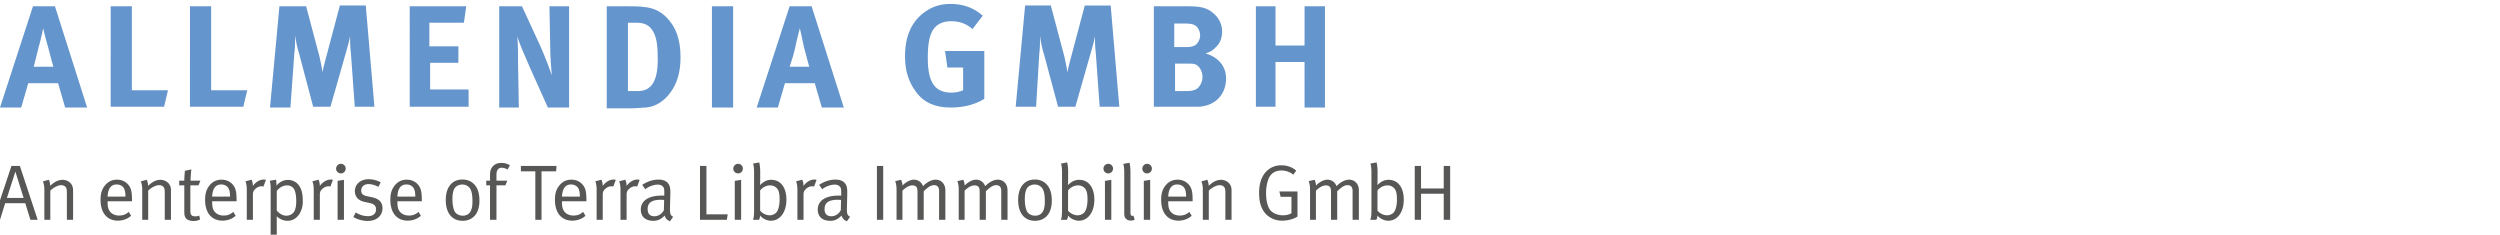
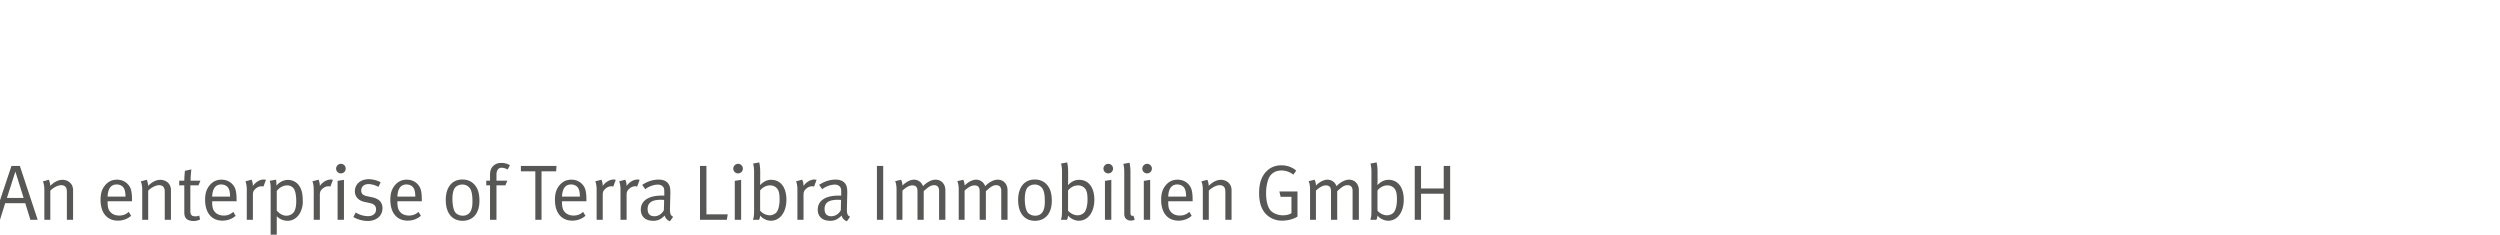
<svg xmlns="http://www.w3.org/2000/svg" viewBox="0 0 318.5 29.9">
-   <path fill="#6495cc" d="m7 .8 4.1 12.9H8.3l-.9-3.1H3.6l-.9 3.1H0L4.2.8H7Zm-.2 7.7s-.4-1.4-.7-2.6c-.2-.6-.6-2.3-.6-2.3s-.3 1.5-.6 2.5c-.2.9-.4 1.5-.6 2.4h2.5Zm10-7.7v10.7h4.6l-.5 2.1h-6.8V.8h2.7Zm10.1 0v10.7h4.6l-.5 2.1h-6.8V.8h2.7ZM39 .8l1.7 6.4c.2.9.3 1.4.4 2 .1-.7.3-1.3.5-2.1L43.3.7h3.3l1.1 12.9h-2.5l-.5-6.9c-.1-.8-.1-1.5-.1-2.1-.1.7-.3 1.2-.5 2l-2 7h-2.2l-1.8-6.8c-.2-.6-.4-1.5-.5-2.3 0 .8 0 1.5-.1 2.3l-.5 6.9h-2.6L35.6.8H39Zm20.4 0-.3 2.1h-4.4v3h3.7V8h-3.6v3.4h4.9v2.2h-7.5V.8h7.2Zm7.1 0L68.9 6c.6 1.4 1.1 2.7 1.4 3.6-.1-1-.2-2.6-.2-3.5L70 .8h2.5v12.9h-2.7l-2.2-4.9c-.7-1.6-1.5-3.4-1.7-4.2.1 1 .1 2.5.1 3.6l.1 5.5h-2.5V.8h2.9Zm13.4 0c.7 0 1.7 0 2.2.1 1.1.1 2 .5 2.8 1.3 1.2 1.2 1.8 2.8 1.8 5.1 0 1.8-.4 3.3-1.3 4.5-.8 1.1-1.9 1.8-3.1 1.9-.5 0-1.1.1-1.9.1h-3.1V.8h2.6Zm0 10.8h1.4c1.7 0 2.5-1.3 2.5-4 0-1.5-.1-2.8-.6-3.6-.4-.7-1-1.1-2-1.1H80v8.7h-.1ZM93.4.8v12.9h-2.7V.8h2.7Zm10 0 4.1 12.9h-2.8l-.9-3.1H100l-.9 3.1h-2.7L100.6.8h2.8Zm-.3 7.7s-.4-1.4-.7-2.6c-.1-.6-.5-2.3-.5-2.3s-.4 1.5-.6 2.5c-.2.9-.4 1.5-.7 2.4h2.5Zm20.8-4.8c-.8-.7-1.7-1-2.7-1-.8 0-1.4.2-1.9.6-.9.8-1.1 2.2-1.1 4.1 0 1.8.3 3 1 3.7.5.5 1.2.7 2 .7.6 0 1-.1 1.5-.3V8.6h-2l-.3-2.1h5v6.1c-1.3.8-2.8 1.1-4.3 1.1-1.9 0-3.4-.6-4.4-2-.9-1.2-1.4-2.6-1.4-4.5 0-2.7.9-4.6 2.7-5.8.9-.6 1.9-.9 3.1-.9 1.6 0 3 .5 4.1 1.5l-1.3 1.7Zm10-2.9 1.7 6.4c.2.9.3 1.4.4 2 .1-.7.3-1.3.5-2.1l1.7-6.4h3.3l1.1 12.9h-2.5l-.5-6.9c-.1-.8-.1-1.5-.1-2.1-.1.7-.3 1.2-.5 2l-2 7h-2.2L133 6.9c-.2-.6-.4-1.5-.5-2.3 0 .8 0 1.5-.1 2.3l-.4 6.7h-2.6L130.6.7h3.3v.1Zm17.5 0c1.6 0 2.4.2 3.2.9.7.6 1.1 1.4 1.1 2.3s-.3 1.6-.9 2.1c-.4.4-.6.5-1.2.7 1.6.5 2.6 1.6 2.6 3.2 0 1.8-1.1 3.4-3.4 3.6H147V.8h4.4ZM149.6 6h1.5c.6 0 .9-.1 1.1-.2.4-.2.7-.8.7-1.3s-.3-1.1-.7-1.3c-.2-.1-.5-.2-1.1-.2h-1.5v3Zm0 5.6h1.7c.5 0 .9-.1 1.2-.3.4-.3.7-.9.7-1.5 0-.7-.4-1.4-.9-1.6-.3-.1-.5-.1-1-.1h-1.6v3.5h-.1ZM162.5.8v5h3.7v-5h2.6v12.9h-2.6V7.9h-3.7v5.7H160V.8h2.5Z" />
  <path fill="#575756" d="m3.87 28-.65-2.11H.66L0 28h-.83l2.29-6.86h1.07L4.8 28h-.93Zm-1.91-6.14L.88 25.22h2.13l-1.05-3.36ZM8.52 28v-3.37c0-.53-.04-.66-.18-.83-.11-.13-.32-.21-.55-.21-.4 0-1.02.32-1.38.7V28h-.76v-3.84c0-.63-.15-.98-.19-1.05l.76-.21c.04.07.18.42.18.78.52-.52 1.04-.77 1.57-.77s1.02.29 1.22.73c.08.18.12.38.12.58V28h-.79Zm5.19-2.36v.12c0 .47.06.83.23 1.09.28.43.74.61 1.24.61s.87-.15 1.22-.47l.3.5c-.44.4-1.04.62-1.68.62-1.38 0-2.21-1-2.21-2.65 0-.84.18-1.38.6-1.88.4-.47.89-.69 1.49-.69.54 0 1.01.19 1.35.54.43.44.57.91.57 2.1v.11h-3.11Zm2.05-1.7c-.17-.27-.52-.44-.9-.44-.71 0-1.11.52-1.15 1.55h2.28c-.01-.54-.08-.87-.23-1.11ZM20.99 28v-3.37c0-.53-.04-.66-.18-.83-.11-.13-.32-.21-.55-.21-.4 0-1.02.32-1.38.7V28h-.76v-3.84c0-.63-.15-.98-.19-1.05l.76-.21c.04.07.18.42.18.78.52-.52 1.04-.77 1.57-.77s1.02.29 1.22.73c.08.18.12.38.12.58V28h-.79Zm4.3-4.39h-1.04v3.21c0 .55.15.74.64.74a1 1 0 0 0 .49-.1l.11.5a1.84 1.84 0 0 1-1.53.06c-.35-.17-.48-.49-.48-.99v-3.42h-.65v-.59h.65c0-.43.06-1.1.08-1.26l.82-.18c-.02.16-.1.85-.1 1.44h1.25l-.24.59Zm1.74 2.03v.12c0 .47.06.83.23 1.09.28.43.74.61 1.24.61s.87-.15 1.22-.47l.3.5c-.44.4-1.04.62-1.68.62-1.38 0-2.21-1-2.21-2.65 0-.84.18-1.38.6-1.88.4-.47.89-.69 1.49-.69.54 0 1.01.19 1.35.54.43.44.57.91.57 2.1v.11h-3.11Zm2.05-1.7c-.17-.27-.52-.44-.9-.44-.71 0-1.11.52-1.15 1.55h2.28c0-.54-.08-.87-.23-1.11Zm4.48-.17s-.14-.04-.22-.04c-.3 0-.6.13-.83.36-.23.23-.29.38-.29.79V28h-.78v-3.84c0-.65-.14-.99-.17-1.06l.78-.21c.04.08.19.44.16.81.36-.51.89-.83 1.4-.83.12 0 .24.04.27.05l-.32.85Zm4.61 3.45c-.36.58-.89.91-1.54.91-.51 0-1.02-.22-1.37-.58v2.38l-.78.15V24.1a3.8 3.8 0 0 0-.11-1.07l.8-.14s.05.27.05.76c.41-.48.92-.73 1.47-.73.51 0 1.01.22 1.33.62.37.46.55 1.07.55 1.96a3 3 0 0 1-.4 1.72Zm-.66-3.05a1 1 0 0 0-.92-.55c-.5 0-.95.24-1.33.7v2.51c.37.42.8.65 1.22.65.46 0 .88-.25 1.05-.62.15-.32.21-.7.21-1.26 0-.6-.09-1.13-.23-1.43Zm4.58-.4s-.14-.04-.22-.04c-.3 0-.6.13-.83.36s-.29.38-.29.79V28h-.78v-3.84c0-.65-.14-.99-.17-1.06l.78-.21c.04.08.19.44.16.81.36-.51.89-.83 1.4-.83.12 0 .24.04.27.05l-.32.85Zm1.34-1.68c-.34 0-.61-.27-.61-.6s.27-.62.61-.62.61.27.61.61-.27.61-.61.61ZM43.01 28v-4.96l.81-.13V28h-.81Zm3.84.15c-.63 0-1.32-.19-1.83-.5l.3-.58a3 3 0 0 0 1.58.47c.61 0 1.01-.33 1.01-.86 0-.45-.25-.7-.82-.82l-.62-.13c-.82-.17-1.26-.68-1.26-1.37 0-.9.73-1.53 1.77-1.53.52 0 1.1.16 1.52.4l-.29.58a2.83 2.83 0 0 0-1.25-.36c-.57 0-.94.33-.94.82 0 .38.19.61.72.72l.66.14c.9.19 1.33.65 1.33 1.39 0 .97-.76 1.63-1.88 1.63Zm3.78-2.51v.12c0 .47.06.83.23 1.09.28.43.74.61 1.24.61s.87-.15 1.22-.47l.3.5c-.44.4-1.04.62-1.68.62-1.38 0-2.21-1-2.21-2.65 0-.84.18-1.38.6-1.88.4-.47.89-.69 1.49-.69.54 0 1.01.19 1.35.54.43.44.57.91.57 2.1v.11h-3.11Zm2.05-1.7c-.17-.27-.52-.44-.9-.44-.71 0-1.11.52-1.15 1.55h2.28c0-.54-.08-.87-.23-1.11Zm6.26 4.19c-1.37 0-2.15-1.01-2.15-2.65s.81-2.61 2.12-2.61c.83 0 1.37.38 1.71.87.31.45.46 1.04.46 1.85 0 1.66-.89 2.54-2.14 2.54Zm1.02-3.98a1.15 1.15 0 0 0-1.06-.64c-.44 0-.85.21-1.02.54-.16.31-.24.71-.24 1.3 0 .7.12 1.32.31 1.63.18.3.58.5 1.01.5.52 0 .91-.27 1.08-.75.11-.31.15-.59.15-1.08 0-.7-.07-1.17-.23-1.5Zm4.71-2.55a1.58 1.58 0 0 0-.74-.23c-.44 0-.68.31-.68.88v.77h1.38l-.24.59h-1.14V28h-.82v-4.39h-.48v-.59h.48v-.78c0-.74.34-1.06.55-1.22.24-.18.51-.26.88-.26a2 2 0 0 1 1.1.29l-.29.55Zm6.18.23h-1.86V28h-.79v-6.17h-1.84v-.69h4.54l-.05.69Zm.75 3.81v.12c0 .47.06.83.23 1.09.28.43.74.61 1.24.61s.87-.15 1.22-.47l.3.5c-.44.4-1.04.62-1.68.62-1.38 0-2.21-1-2.21-2.65 0-.84.18-1.38.6-1.88.4-.47.89-.69 1.49-.69.54 0 1.01.19 1.35.54.43.44.57.91.57 2.1v.11H71.6Zm2.05-1.7c-.17-.27-.52-.44-.9-.44-.71 0-1.11.52-1.15 1.55h2.28c-.01-.54-.08-.87-.23-1.11Zm4.48-.17s-.14-.04-.22-.04c-.3 0-.6.13-.83.36-.23.23-.29.38-.29.79V28h-.78v-3.84c0-.65-.14-.99-.17-1.06l.78-.21c.04.08.19.44.16.81.36-.51.89-.83 1.4-.83.12 0 .24.04.27.05l-.32.85Zm3.04 0s-.14-.04-.22-.04c-.3 0-.6.13-.83.36-.23.23-.29.38-.29.79V28h-.78v-3.84c0-.65-.14-.99-.17-1.06l.78-.21c.04.08.19.44.16.81.36-.51.89-.83 1.4-.83.12 0 .24.04.27.05l-.32.85Zm4.19 4.42a1.02 1.02 0 0 1-.68-.73c-.48.48-.87.67-1.44.67-1.23 0-1.6-.75-1.6-1.42 0-1.13.97-1.79 2.64-1.79h.35v-.35c0-.44-.02-.62-.16-.78-.16-.18-.36-.27-.67-.27-.56 0-1.27.3-1.59.59l-.39-.56c.66-.44 1.37-.67 2.09-.67s1.17.27 1.38.78c.11.27.12.65.11 1.1l-.04 1.64c-.02.81.03 1.02.4 1.22l-.4.56Zm-1.14-2.74c-1.26 0-1.71.43-1.71 1.19 0 .59.29.91.86.91.51 0 .98-.31 1.21-.78l.03-1.3-.39-.02ZM92.6 28h-3.42v-6.86H90v6.17h2.71l-.11.69Zm1.43-5.91c-.34 0-.61-.27-.61-.6s.27-.62.61-.62.61.27.61.61-.27.61-.61.61ZM93.61 28v-4.96l.81-.13V28h-.81Zm4.6.12c-.52 0-1.09-.29-1.37-.66-.02.21-.04.34-.14.54h-.78c.11-.24.15-.57.15-1.24v-4.9c0-.58-.1-.95-.13-1.02l.78-.15c.03.08.13.5.13 1.18v1.16l-.02.55c.49-.48.9-.67 1.43-.67 1.19 0 1.93.97 1.93 2.53s-.79 2.68-1.98 2.68Zm.82-4.07a1.14 1.14 0 0 0-.94-.43c-.49 0-.98.28-1.25.65v2.56c.26.34.76.6 1.23.6.34 0 .72-.18.9-.44.18-.27.35-.76.35-1.6 0-.66-.08-1.05-.29-1.34Zm4.68-.28s-.14-.04-.22-.04c-.3 0-.6.13-.83.36s-.29.38-.29.79V28h-.78v-3.84c0-.65-.14-.99-.17-1.06l.78-.21c.04.08.19.44.16.81.36-.51.89-.83 1.4-.83.12 0 .24.04.27.05l-.32.85Zm4.19 4.42a1.02 1.02 0 0 1-.68-.73c-.48.48-.87.67-1.44.67-1.23 0-1.6-.75-1.6-1.42 0-1.13.97-1.79 2.64-1.79h.35v-.35c0-.44-.02-.62-.16-.78-.16-.18-.36-.27-.67-.27-.56 0-1.27.3-1.59.59l-.39-.56c.66-.44 1.37-.67 2.09-.67s1.17.27 1.38.78c.11.27.12.65.11 1.1l-.04 1.64c-.02.81.03 1.02.4 1.22l-.4.56Zm-1.14-2.74c-1.26 0-1.71.43-1.71 1.19 0 .59.29.91.86.91.51 0 .98-.31 1.21-.78l.03-1.3-.39-.02Zm4.96 2.55v-6.86h.8V28h-.8Zm7.92 0v-3.68c0-.48-.22-.73-.64-.73-.45 0-.8.29-1.32.77V28h-.79v-3.54c0-.3-.03-.5-.14-.64-.12-.14-.28-.2-.51-.2-.38 0-.75.19-1.27.66V28h-.75v-3.86c0-.64-.14-.99-.18-1.06l.76-.18a2 2 0 0 1 .18.74c.33-.37.94-.75 1.45-.75s.98.3 1.16.83c.48-.51 1.09-.83 1.6-.83.74 0 1.25.56 1.25 1.35V28h-.8Zm7.92 0v-3.68c0-.48-.22-.73-.64-.73-.45 0-.8.29-1.32.77V28h-.79v-3.54c0-.3-.03-.5-.14-.64-.12-.14-.28-.2-.51-.2-.38 0-.75.19-1.27.66V28h-.75v-3.86c0-.64-.14-.99-.18-1.06l.76-.18a2 2 0 0 1 .18.74c.33-.37.94-.75 1.45-.75s.98.3 1.16.83c.48-.51 1.09-.83 1.6-.83.74 0 1.25.56 1.25 1.35V28h-.8Zm4.3.13c-1.37 0-2.15-1.01-2.15-2.65s.81-2.61 2.12-2.61c.83 0 1.37.38 1.71.87.31.45.46 1.04.46 1.85 0 1.66-.89 2.54-2.14 2.54Zm1.02-3.98a1.15 1.15 0 0 0-1.06-.64c-.44 0-.85.21-1.02.54-.16.31-.24.71-.24 1.3 0 .7.12 1.32.31 1.63.18.3.58.5 1.01.5.52 0 .91-.27 1.08-.75.11-.31.15-.59.15-1.08 0-.7-.07-1.17-.23-1.5Zm4.56 3.97c-.52 0-1.09-.29-1.37-.66-.02.21-.04.34-.14.54h-.78c.11-.24.15-.57.15-1.24v-4.9c0-.58-.1-.95-.13-1.02l.78-.15c.03.08.13.5.13 1.18v1.16l-.02.55c.49-.48.9-.67 1.43-.67 1.19 0 1.93.97 1.93 2.53s-.79 2.68-1.98 2.68Zm.82-4.07a1.14 1.14 0 0 0-.94-.43c-.49 0-.98.28-1.25.65v2.56c.26.34.76.6 1.23.6.34 0 .72-.18.9-.44.18-.27.35-.76.35-1.6 0-.66-.08-1.05-.29-1.34Zm2.93-1.96c-.34 0-.61-.27-.61-.6s.27-.62.61-.62.61.27.61.61-.27.61-.61.61Zm-.42 5.91v-4.96l.81-.13V28h-.81Zm3.29.1a.84.84 0 0 1-.59-.21c-.16-.14-.24-.35-.24-.71V21.9c0-.58-.1-.95-.12-1.02l.78-.15c.03.08.13.5.13 1.18V27c0 .39.06.5.28.5.02 0 .06 0 .1-.02l.16.51a.99.99 0 0 1-.5.11Zm2.08-6.01c-.34 0-.61-.27-.61-.6s.27-.62.61-.62.61.27.61.61-.27.61-.61.61Zm-.42 5.91v-4.96l.81-.13V28h-.81Zm3.11-2.36v.12c0 .47.06.83.23 1.09.28.43.74.61 1.24.61s.87-.15 1.22-.47l.3.5c-.44.4-1.04.62-1.68.62-1.38 0-2.21-1-2.21-2.65 0-.84.18-1.38.6-1.88.4-.47.89-.69 1.49-.69.54 0 1.01.19 1.35.54.43.44.57.91.57 2.1v.11h-3.11Zm2.05-1.7c-.17-.27-.52-.44-.9-.44-.71 0-1.11.52-1.15 1.55h2.28c0-.54-.08-.87-.23-1.11Zm5.23 4.06v-3.37c0-.53-.04-.66-.18-.83-.11-.13-.32-.21-.55-.21-.4 0-1.02.32-1.38.7V28h-.76v-3.84c0-.63-.15-.98-.19-1.05l.76-.21c.04.07.18.42.18.78.52-.52 1.04-.77 1.57-.77s1.02.29 1.22.73c.08.18.12.38.12.58V28h-.79Zm7.26.11a2.8 2.8 0 0 1-2.11-.86c-.58-.63-.85-1.48-.85-2.66 0-1.31.35-2.24 1.06-2.88.49-.44 1.08-.65 1.79-.65s1.36.23 1.88.68l-.37.51a2.45 2.45 0 0 0-1.49-.53c-.8 0-1.43.37-1.71 1.16a5.21 5.21 0 0 0-.27 1.74c0 .9.17 1.63.48 2.08.31.45 1.01.73 1.66.73.43 0 .8-.09 1.09-.27v-2.09h-1.38l-.16-.68h2.31v3.2c-.49.32-1.23.52-1.93.52Zm8.95-.11v-3.68c0-.48-.22-.73-.64-.73-.45 0-.8.29-1.32.77V28h-.79v-3.54c0-.3-.03-.5-.14-.64-.12-.14-.28-.2-.51-.2-.38 0-.75.19-1.27.66V28h-.75v-3.86c0-.64-.14-.99-.18-1.06l.76-.18a2 2 0 0 1 .18.74c.33-.37.94-.75 1.45-.75s.98.3 1.16.83c.48-.51 1.09-.83 1.6-.83.74 0 1.25.56 1.25 1.35V28h-.8Zm4.54.12c-.52 0-1.09-.29-1.37-.66-.02.21-.04.34-.14.54h-.78c.11-.24.15-.57.15-1.24v-4.9c0-.58-.1-.95-.13-1.02l.78-.15c.03.08.13.5.13 1.18v1.16l-.02.55c.49-.48.9-.67 1.43-.67 1.19 0 1.93.97 1.93 2.53s-.79 2.68-1.98 2.68Zm.82-4.07a1.14 1.14 0 0 0-.94-.43c-.49 0-.98.28-1.25.65v2.56c.26.34.76.6 1.23.6.34 0 .72-.18.9-.44.18-.27.35-.76.35-1.6 0-.66-.08-1.05-.29-1.34Zm6.25 3.95v-3.32h-2.89V28h-.8v-6.86h.8v2.87h2.89v-2.87h.82V28h-.82Z" />
</svg>